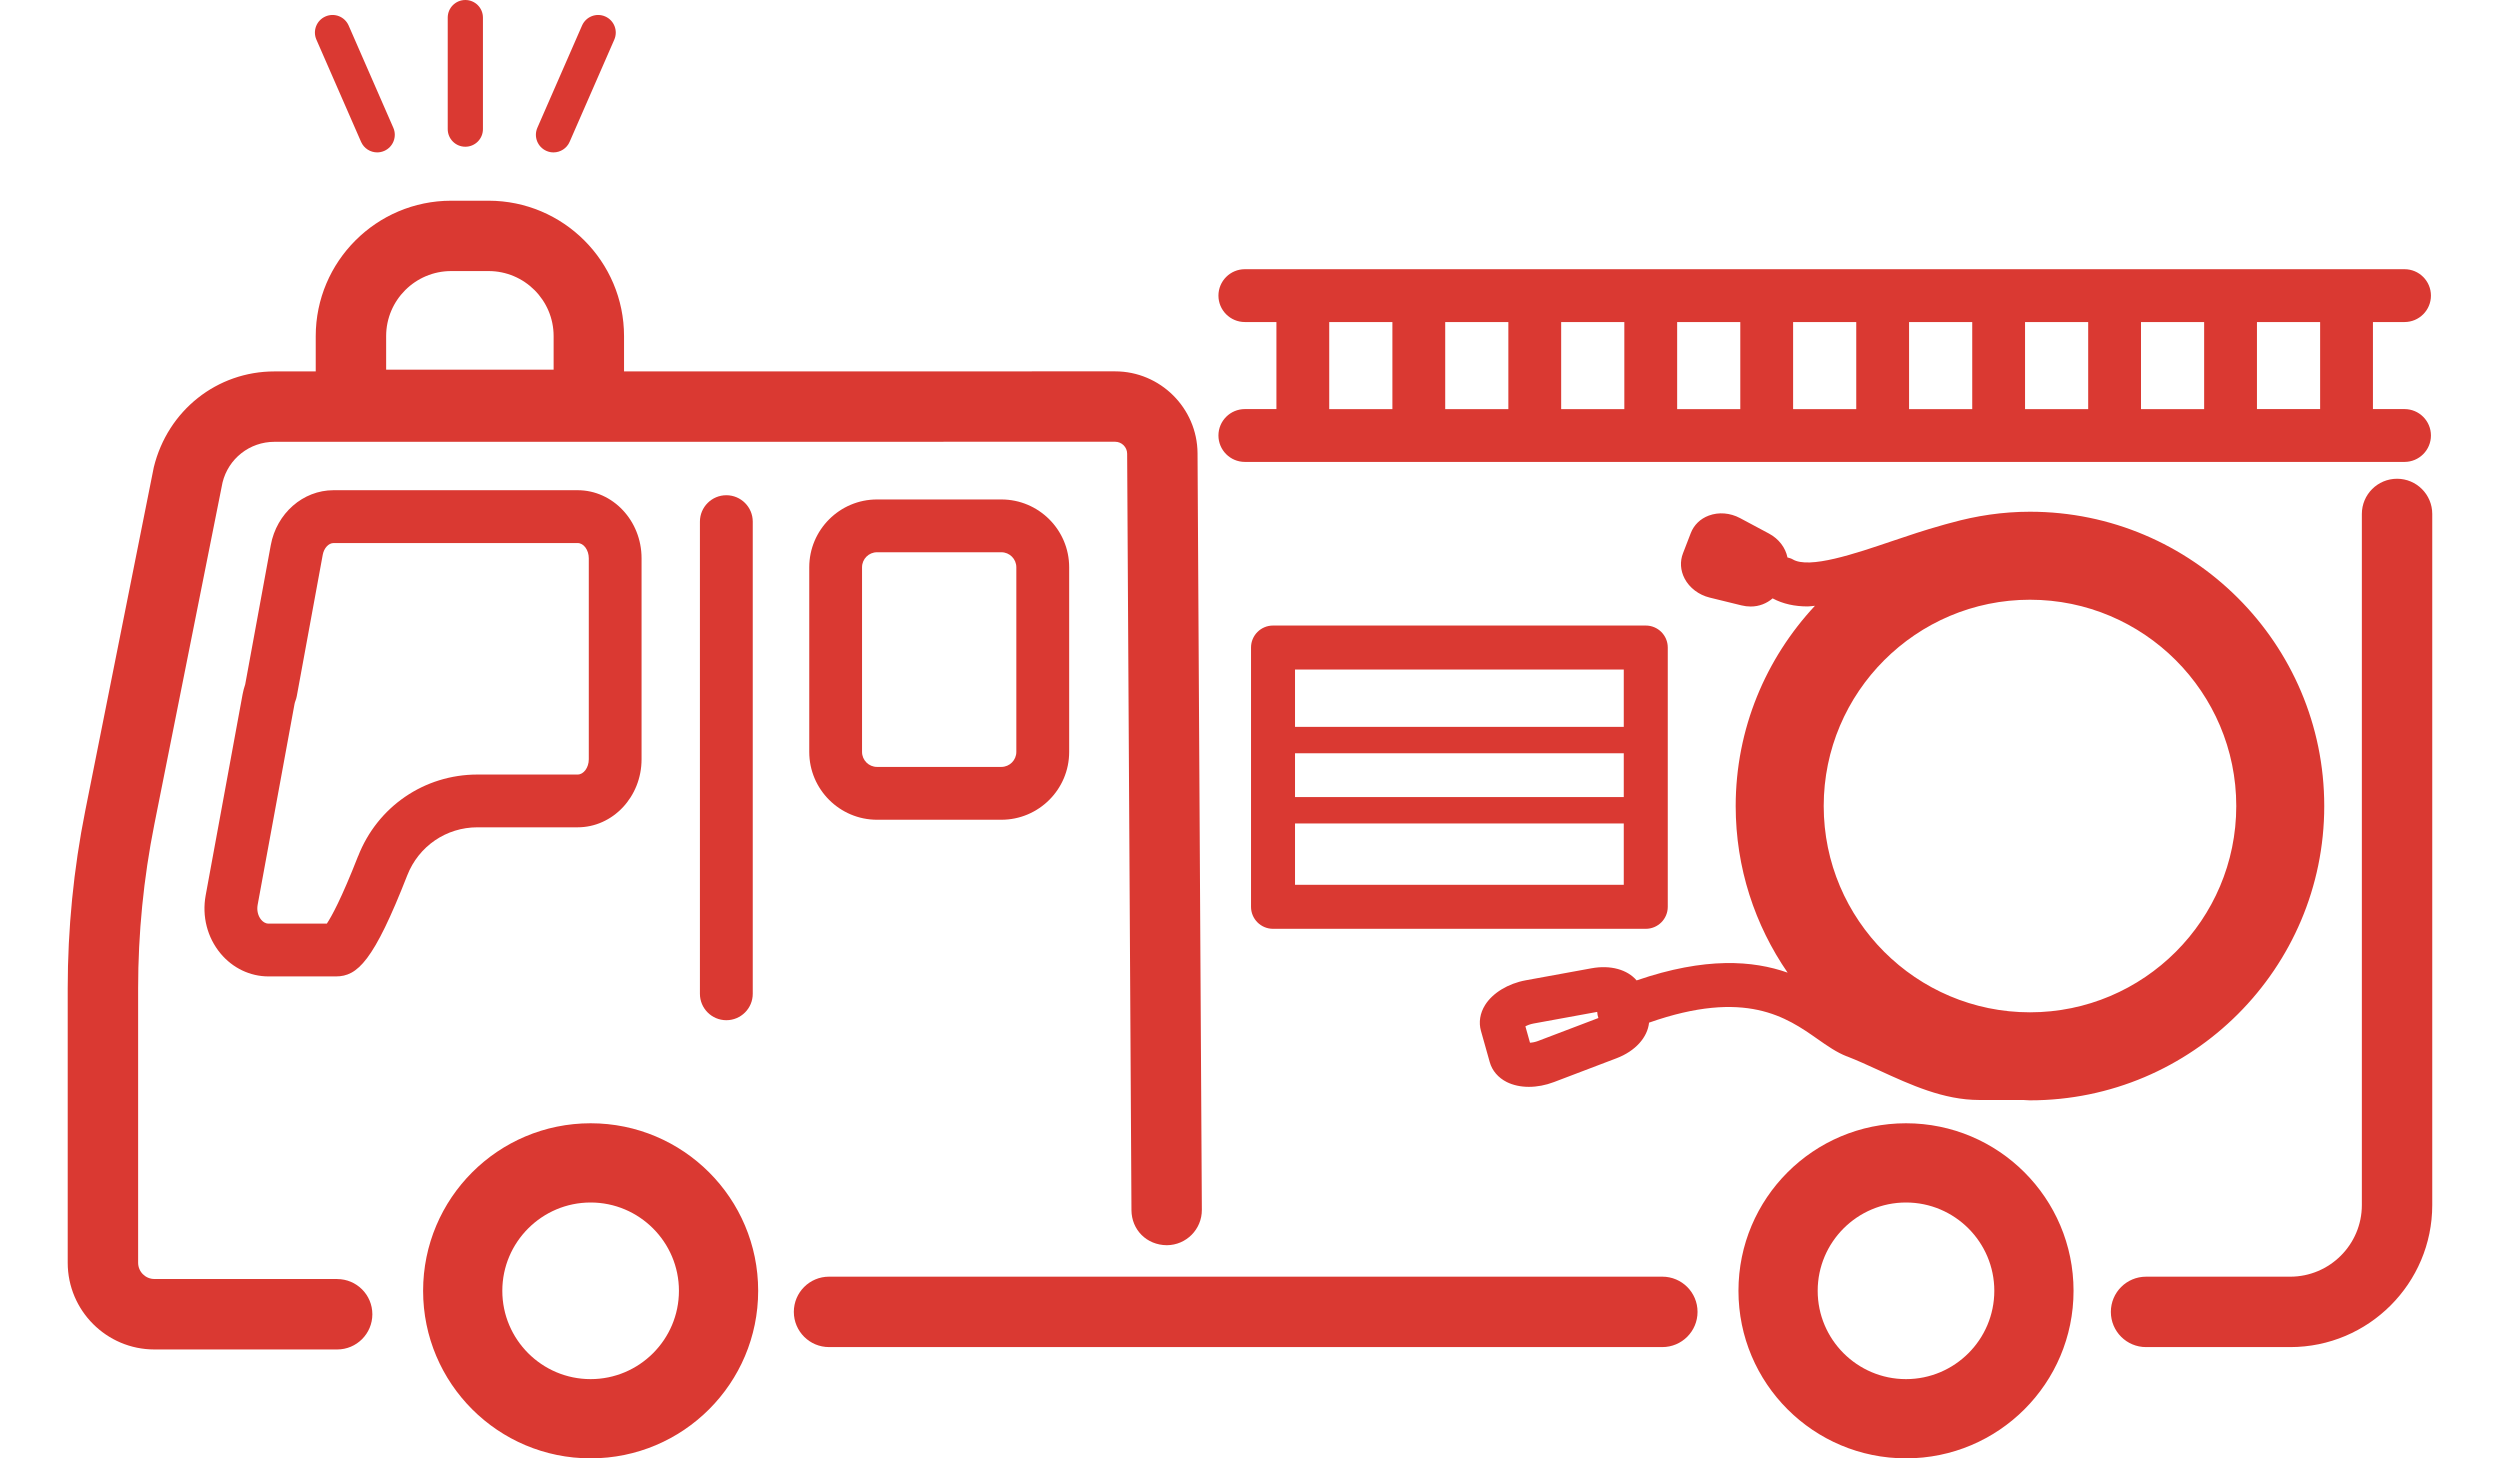
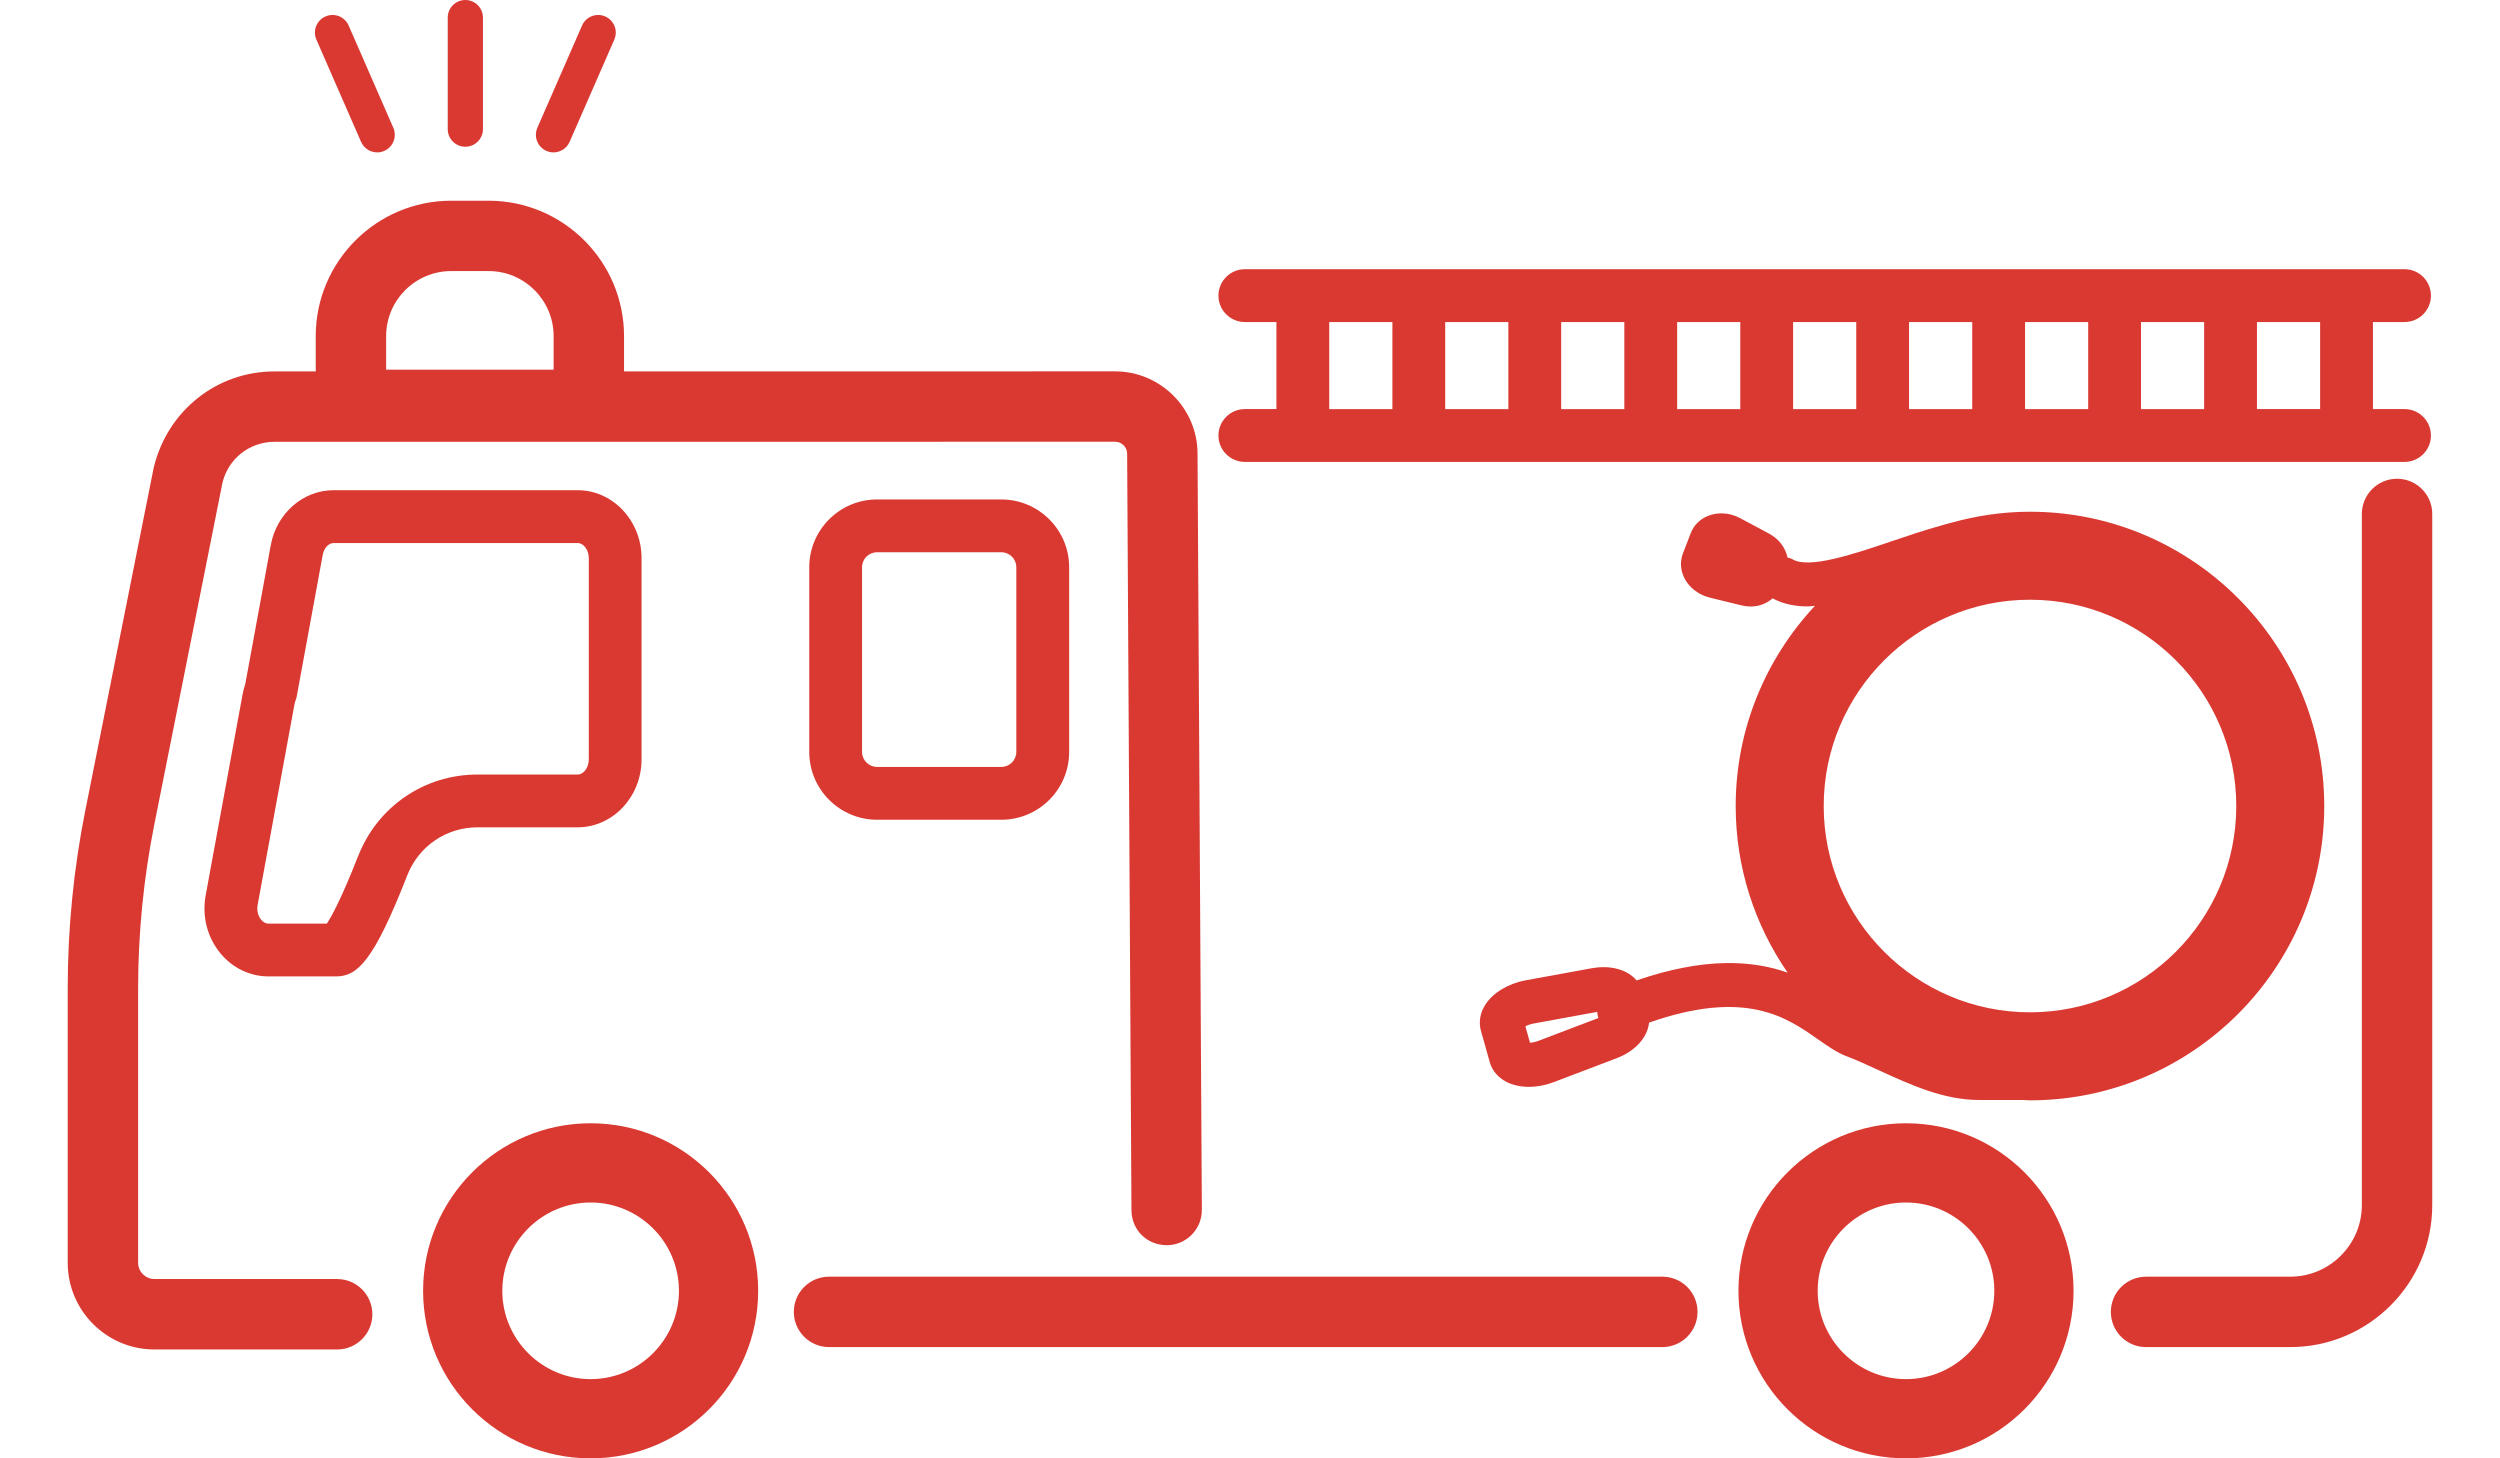
<svg xmlns="http://www.w3.org/2000/svg" id="_レイヤー_1" data-name="レイヤー 1" version="1.1" viewBox="0 0 120 70">
  <defs>
    <style>
      .cls-1 {
        fill: none;
      }

      .cls-1, .cls-2 {
        stroke-width: 0px;
      }

      .cls-2 {
        fill: #da3932;
      }
    </style>
  </defs>
  <g>
    <path class="cls-2" d="M28.35,53.917c-4.441,0-8.041,3.6-8.041,8.042s3.6,8.042,8.041,8.042,8.042-3.6,8.042-8.042-3.6-8.042-8.042-8.042ZM28.35,66.198c-2.338,0-4.239-1.902-4.239-4.239s1.902-4.239,4.239-4.239,4.239,1.902,4.239,4.239-1.902,4.239-4.239,4.239Z" />
    <path class="cls-2" d="M91.488,53.917c-4.441,0-8.042,3.6-8.042,8.042s3.6,8.042,8.042,8.042,8.042-3.6,8.042-8.042-3.6-8.042-8.042-8.042ZM91.488,66.198c-2.338,0-4.239-1.902-4.239-4.239s1.902-4.239,4.239-4.239,4.239,1.902,4.239,4.239-1.902,4.239-4.239,4.239Z" />
    <path class="cls-2" d="M22.918,39.711h4.808c1.692,0,3.069-1.466,3.069-3.266v-9.649c0-1.801-1.377-3.266-3.069-3.266h-11.717c-1.465,0-2.732,1.11-3.012,2.638l-1.227,6.683c-.052.153-.095.311-.125.474l-1.772,9.649c-.185,1.009.076,2.028.716,2.796.581.698,1.418,1.098,2.296,1.098h3.238c1.036,0,1.812-.726,3.425-4.85.548-1.401,1.871-2.307,3.37-2.307ZM17.188,41.095c-.807,2.062-1.279,2.908-1.499,3.238h-2.803c-.161,0-.279-.101-.349-.185-.155-.185-.218-.453-.17-.715l1.772-9.65c.01-.053.026-.102.045-.15.027-.072.048-.146.062-.221l1.246-6.785c.059-.319.281-.56.519-.56h11.717c.29,0,.534.334.534.731v9.649c0,.396-.245.731-.534.731h-4.808c-2.551,0-4.8,1.538-5.73,3.919Z" />
    <path class="cls-2" d="M22.336,7.043c.467,0,.845-.378.845-.845V.845c0-.467-.378-.845-.845-.845s-.845.378-.845.845v5.353c0,.467.378.845.845.845Z" />
    <path class="cls-2" d="M26.23,7.244c.11.049.225.071.338.071.326,0,.636-.19.774-.507l2.144-4.906c.187-.428-.008-.925-.436-1.112-.428-.188-.925.008-1.112.436l-2.144,4.906c-.187.428.008.925.436,1.112Z" />
    <path class="cls-2" d="M17.331,6.808c.139.317.449.507.774.507.113,0,.228-.023.338-.071.428-.187.623-.685.436-1.112l-2.144-4.906c-.187-.428-.684-.624-1.112-.436-.428.187-.623.685-.436,1.112l2.144,4.906Z" />
    <path class="cls-2" d="M16.184,61.392H7.411c-.43,0-.781-.35-.781-.781v-13.17c0-2.638.262-5.286.778-7.87l3.273-16.41c.282-1.151,1.306-1.954,2.491-1.954l40.355-.003c.315,0,.574.257.576.57l.207,36.316c.006.933.721,1.673,1.699,1.68.933-.005,1.685-.766,1.68-1.699l-.207-36.318c-.015-2.166-1.79-3.928-3.955-3.928l-23.573.002v-1.692c0-3.585-2.916-6.501-6.502-6.501h-1.795c-3.585,0-6.502,2.916-6.502,6.501v1.693h-1.984c-2.745,0-5.119,1.862-5.789,4.601l-3.289,16.482c-.56,2.802-.843,5.673-.843,8.532v13.17c0,2.294,1.866,4.161,4.16,4.161h8.773c.933,0,1.69-.756,1.69-1.69s-.757-1.69-1.69-1.69ZM18.535,16.133c0-1.721,1.4-3.122,3.122-3.122h1.795c1.722,0,3.122,1.4,3.122,3.122v1.61h-8.039v-1.61Z" />
    <path class="cls-2" d="M79.792,61.28h-39.998c-.933,0-1.69.756-1.69,1.69s.757,1.69,1.69,1.69h39.998c.934,0,1.69-.756,1.69-1.69s-.756-1.69-1.69-1.69Z" />
    <path class="cls-2" d="M115.059,22.98c-.934,0-1.69.757-1.69,1.69v33.172c0,1.896-1.543,3.439-3.44,3.439h-6.918c-.934,0-1.69.756-1.69,1.69s.756,1.69,1.69,1.69h6.918c3.76,0,6.819-3.058,6.819-6.818V24.67c0-.933-.756-1.69-1.69-1.69Z" />
-     <path class="cls-2" d="M33.596,25.039v22.663c0,.7.568,1.268,1.268,1.268s1.268-.568,1.268-1.268v-22.663c0-.7-.568-1.268-1.268-1.268s-1.268.568-1.268,1.268Z" />
    <path class="cls-2" d="M42.099,23.974c-1.795,0-3.255,1.46-3.255,3.255v8.864c0,1.795,1.46,3.255,3.255,3.255h5.966c1.795,0,3.255-1.46,3.255-3.255v-8.864c0-1.795-1.46-3.255-3.255-3.255h-5.966ZM48.784,27.228v8.864c0,.396-.323.72-.72.72h-5.966c-.397,0-.72-.323-.72-.72v-8.864c0-.397.323-.72.72-.72h5.966c.397,0,.72.323.72.72Z" />
    <path class="cls-2" d="M88.648,50.703c.504.195,1.018.432,1.541.671,1.528.701,3.108,1.425,4.807,1.425h2.117c.109.002.216.017.326.017,7.789,0,14.125-6.337,14.125-14.126s-6.337-14.127-14.125-14.127c-1.314,0-2.582.194-3.79.532-.034.008-.067.017-.101.026-.126.036-.254.066-.379.106-.775.216-1.566.48-2.343.744-1.778.604-3.991,1.356-4.78.876-.078-.047-.164-.064-.248-.089-.093-.463-.408-.891-.891-1.149l-1.386-.741c-.477-.253-1.022-.297-1.496-.121-.409.151-.716.45-.867.84l-.375.972c-.152.392-.125.822.078,1.211.232.445.681.786,1.2.913l1.528.375c.15.037.301.055.447.055.405,0,.769-.149,1.05-.391.502.269,1.067.387,1.686.387.11,0,.232-.024.345-.031-2.352,2.524-3.804,5.898-3.804,9.613,0,2.967.924,5.72,2.493,7.996-1.651-.581-3.935-.767-7.249.373-.439-.516-1.244-.751-2.166-.582l-3.159.577c-.841.154-1.588.609-1.948,1.187-.244.39-.314.831-.198,1.241l.422,1.5c.115.41.405.747.814.954.308.154.675.232,1.065.232s.802-.077,1.204-.23l2.998-1.141c.917-.348,1.493-1.008,1.566-1.711,4.637-1.631,6.613-.248,8.081.782.475.333.923.647,1.412.837ZM73.84,49.963c-.153.058-.293.082-.4.088l-.221-.787c.095-.051.229-.105.393-.135l3.054-.558c.006.099.022.197.057.294l-2.884,1.097ZM107.341,38.689c0,5.46-4.442,9.902-9.901,9.902s-9.902-4.442-9.902-9.902,4.442-9.902,9.902-9.902,9.901,4.442,9.901,9.902Z" />
    <path class="cls-2" d="M59.753,19.636c-.7,0-1.268.568-1.268,1.268s.568,1.268,1.268,1.268h55.664c.7,0,1.268-.568,1.268-1.268s-.568-1.268-1.268-1.268h-1.516v-4.178h1.516c.7,0,1.268-.568,1.268-1.268s-.568-1.268-1.268-1.268h-55.664c-.7,0-1.268.568-1.268,1.268s.568,1.268,1.268,1.268h1.515v4.178h-1.515ZM72.401,15.459v4.178h-3.031v-4.178h3.031ZM77.968,15.459v4.178h-3.032v-4.178h3.032ZM83.534,15.459v4.178h-3.031v-4.178h3.031ZM89.1,15.459v4.178h-3.031v-4.178h3.031ZM94.667,15.459v4.178h-3.032v-4.178h3.032ZM100.233,15.459v4.178h-3.031v-4.178h3.031ZM105.799,15.459v4.178h-3.031v-4.178h3.031ZM108.334,19.636v-4.178h3.032v4.178h-3.032ZM66.835,15.459v4.178h-3.032v-4.178h3.032Z" />
-     <path class="cls-2" d="M61.105,30.026c-.583,0-1.056.473-1.056,1.056v12.445c0,.583.473,1.056,1.056,1.056h17.892c.583,0,1.056-.473,1.056-1.056v-12.445c0-.583-.473-1.056-1.056-1.056h-17.892ZM62.161,36.156h15.78v2.103h-15.78v-2.103ZM77.941,32.138v2.75h-15.78v-2.75h15.78ZM62.161,42.472v-2.946h15.78v2.946h-15.78Z" />
  </g>
  <rect class="cls-1" width="120" height="70" />
</svg>